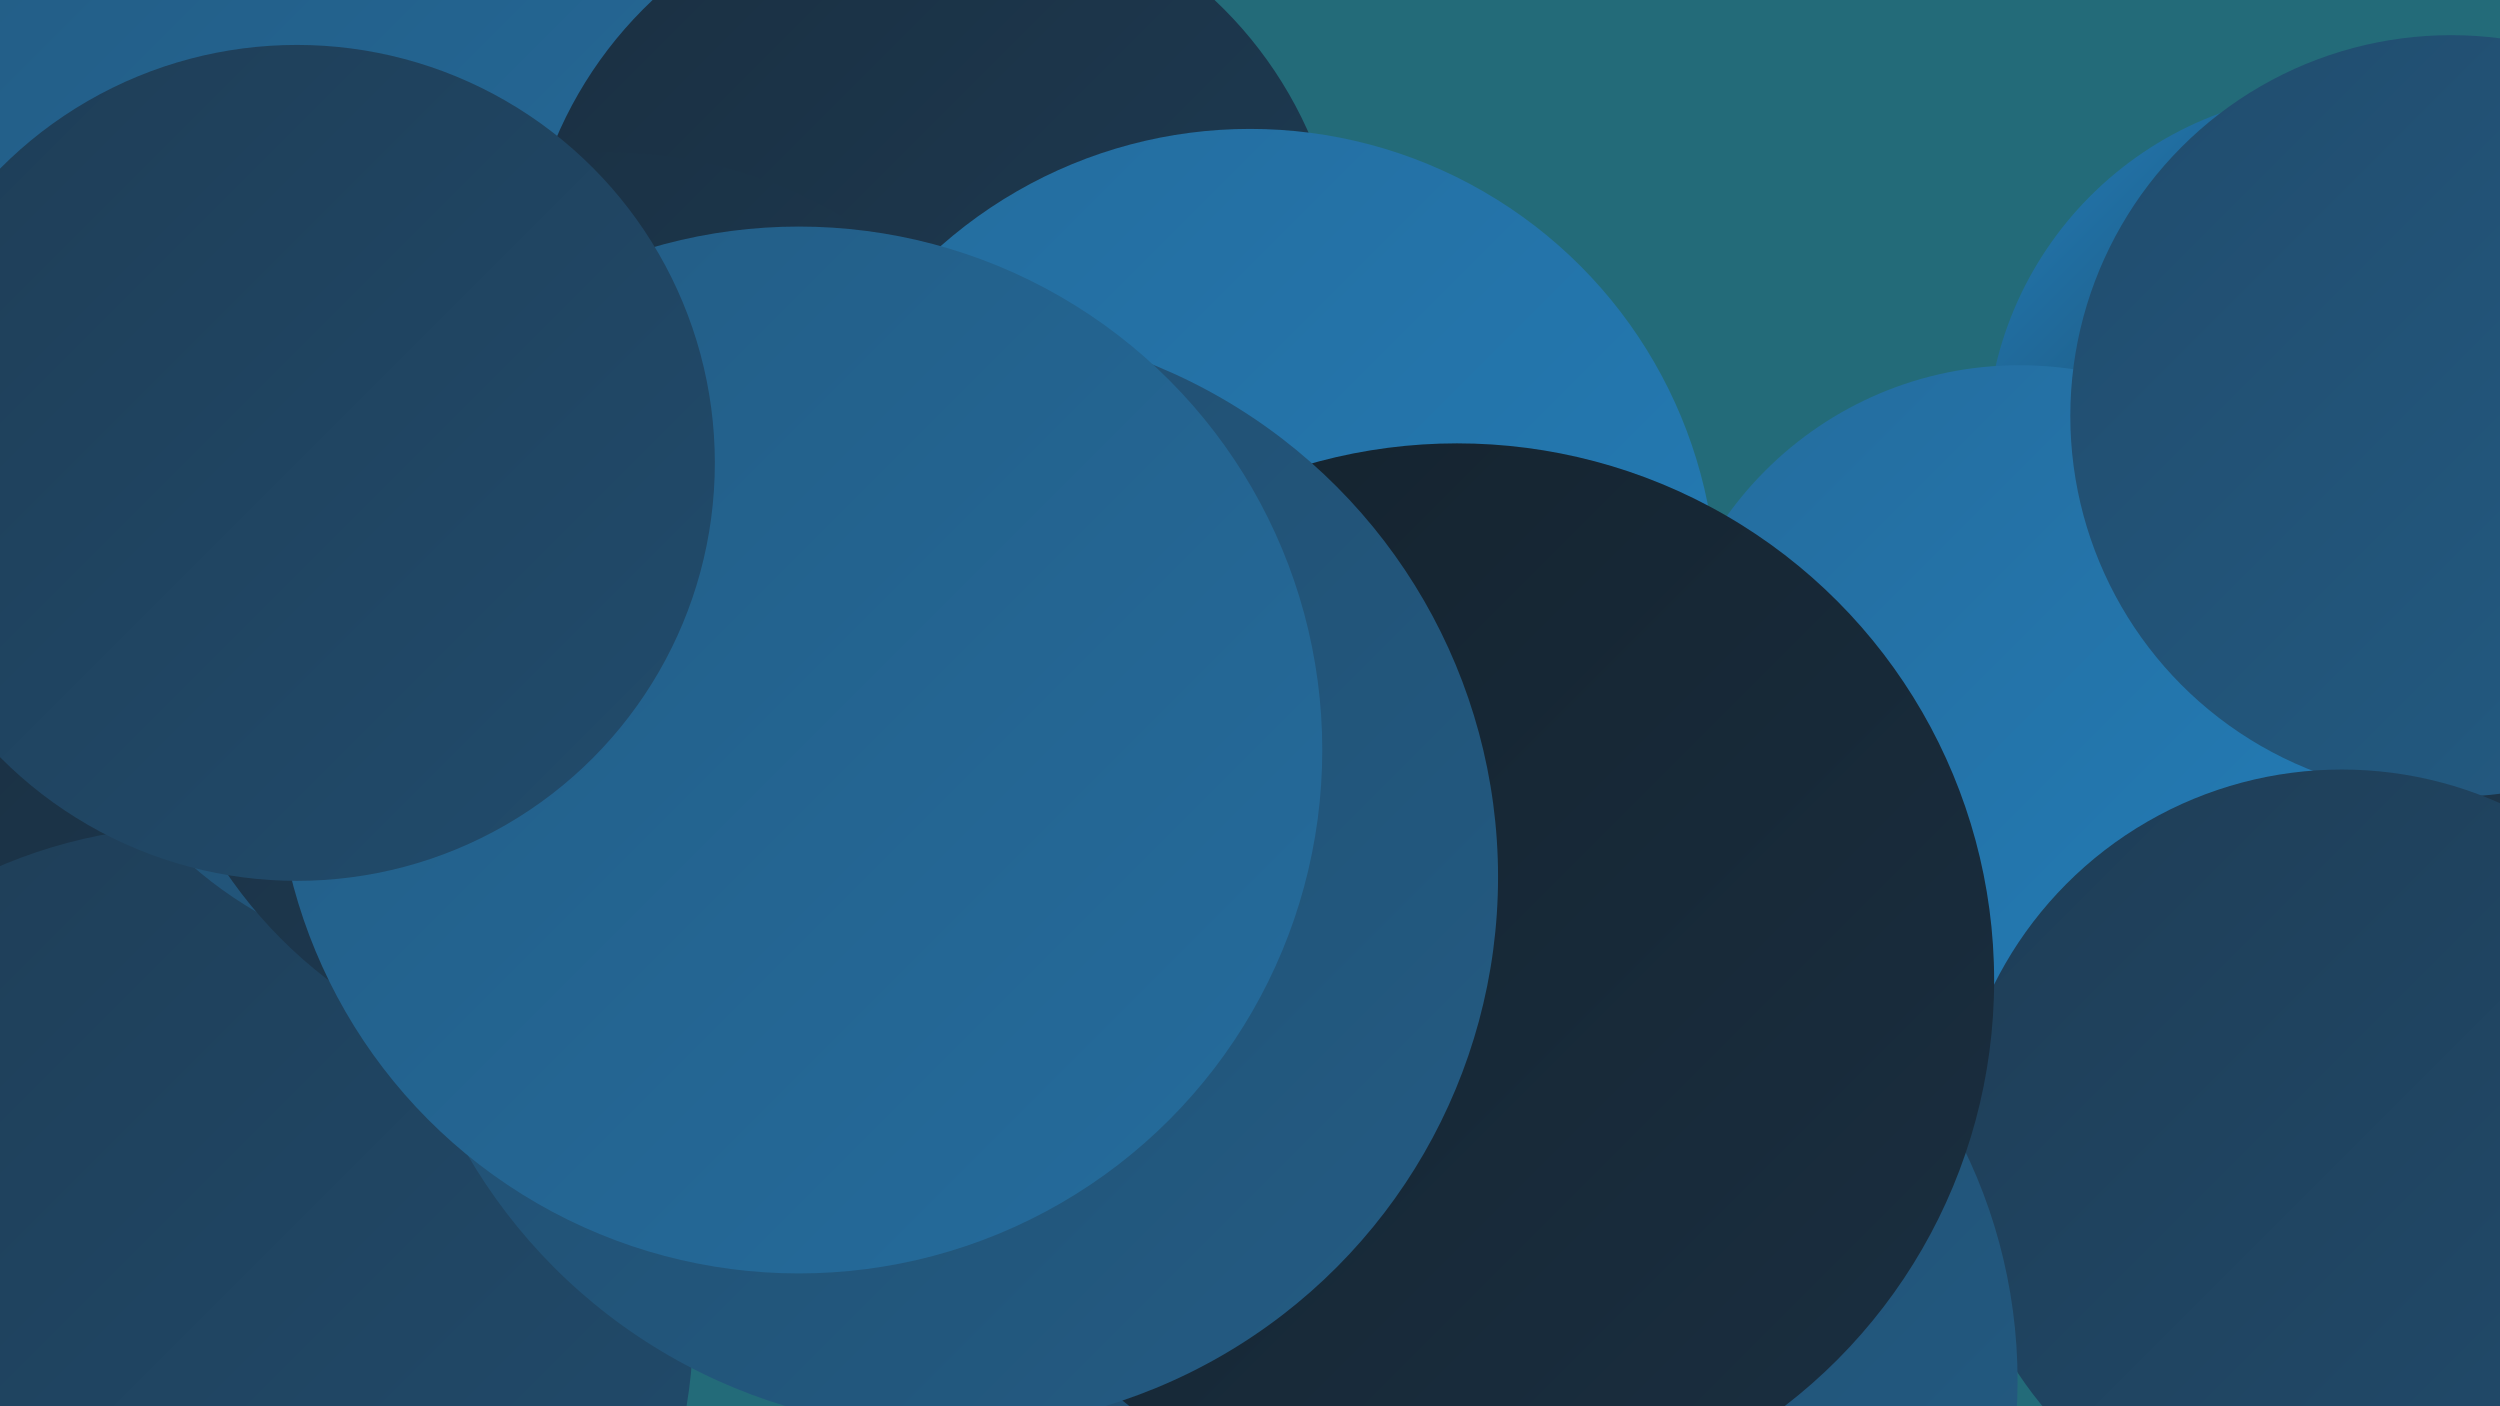
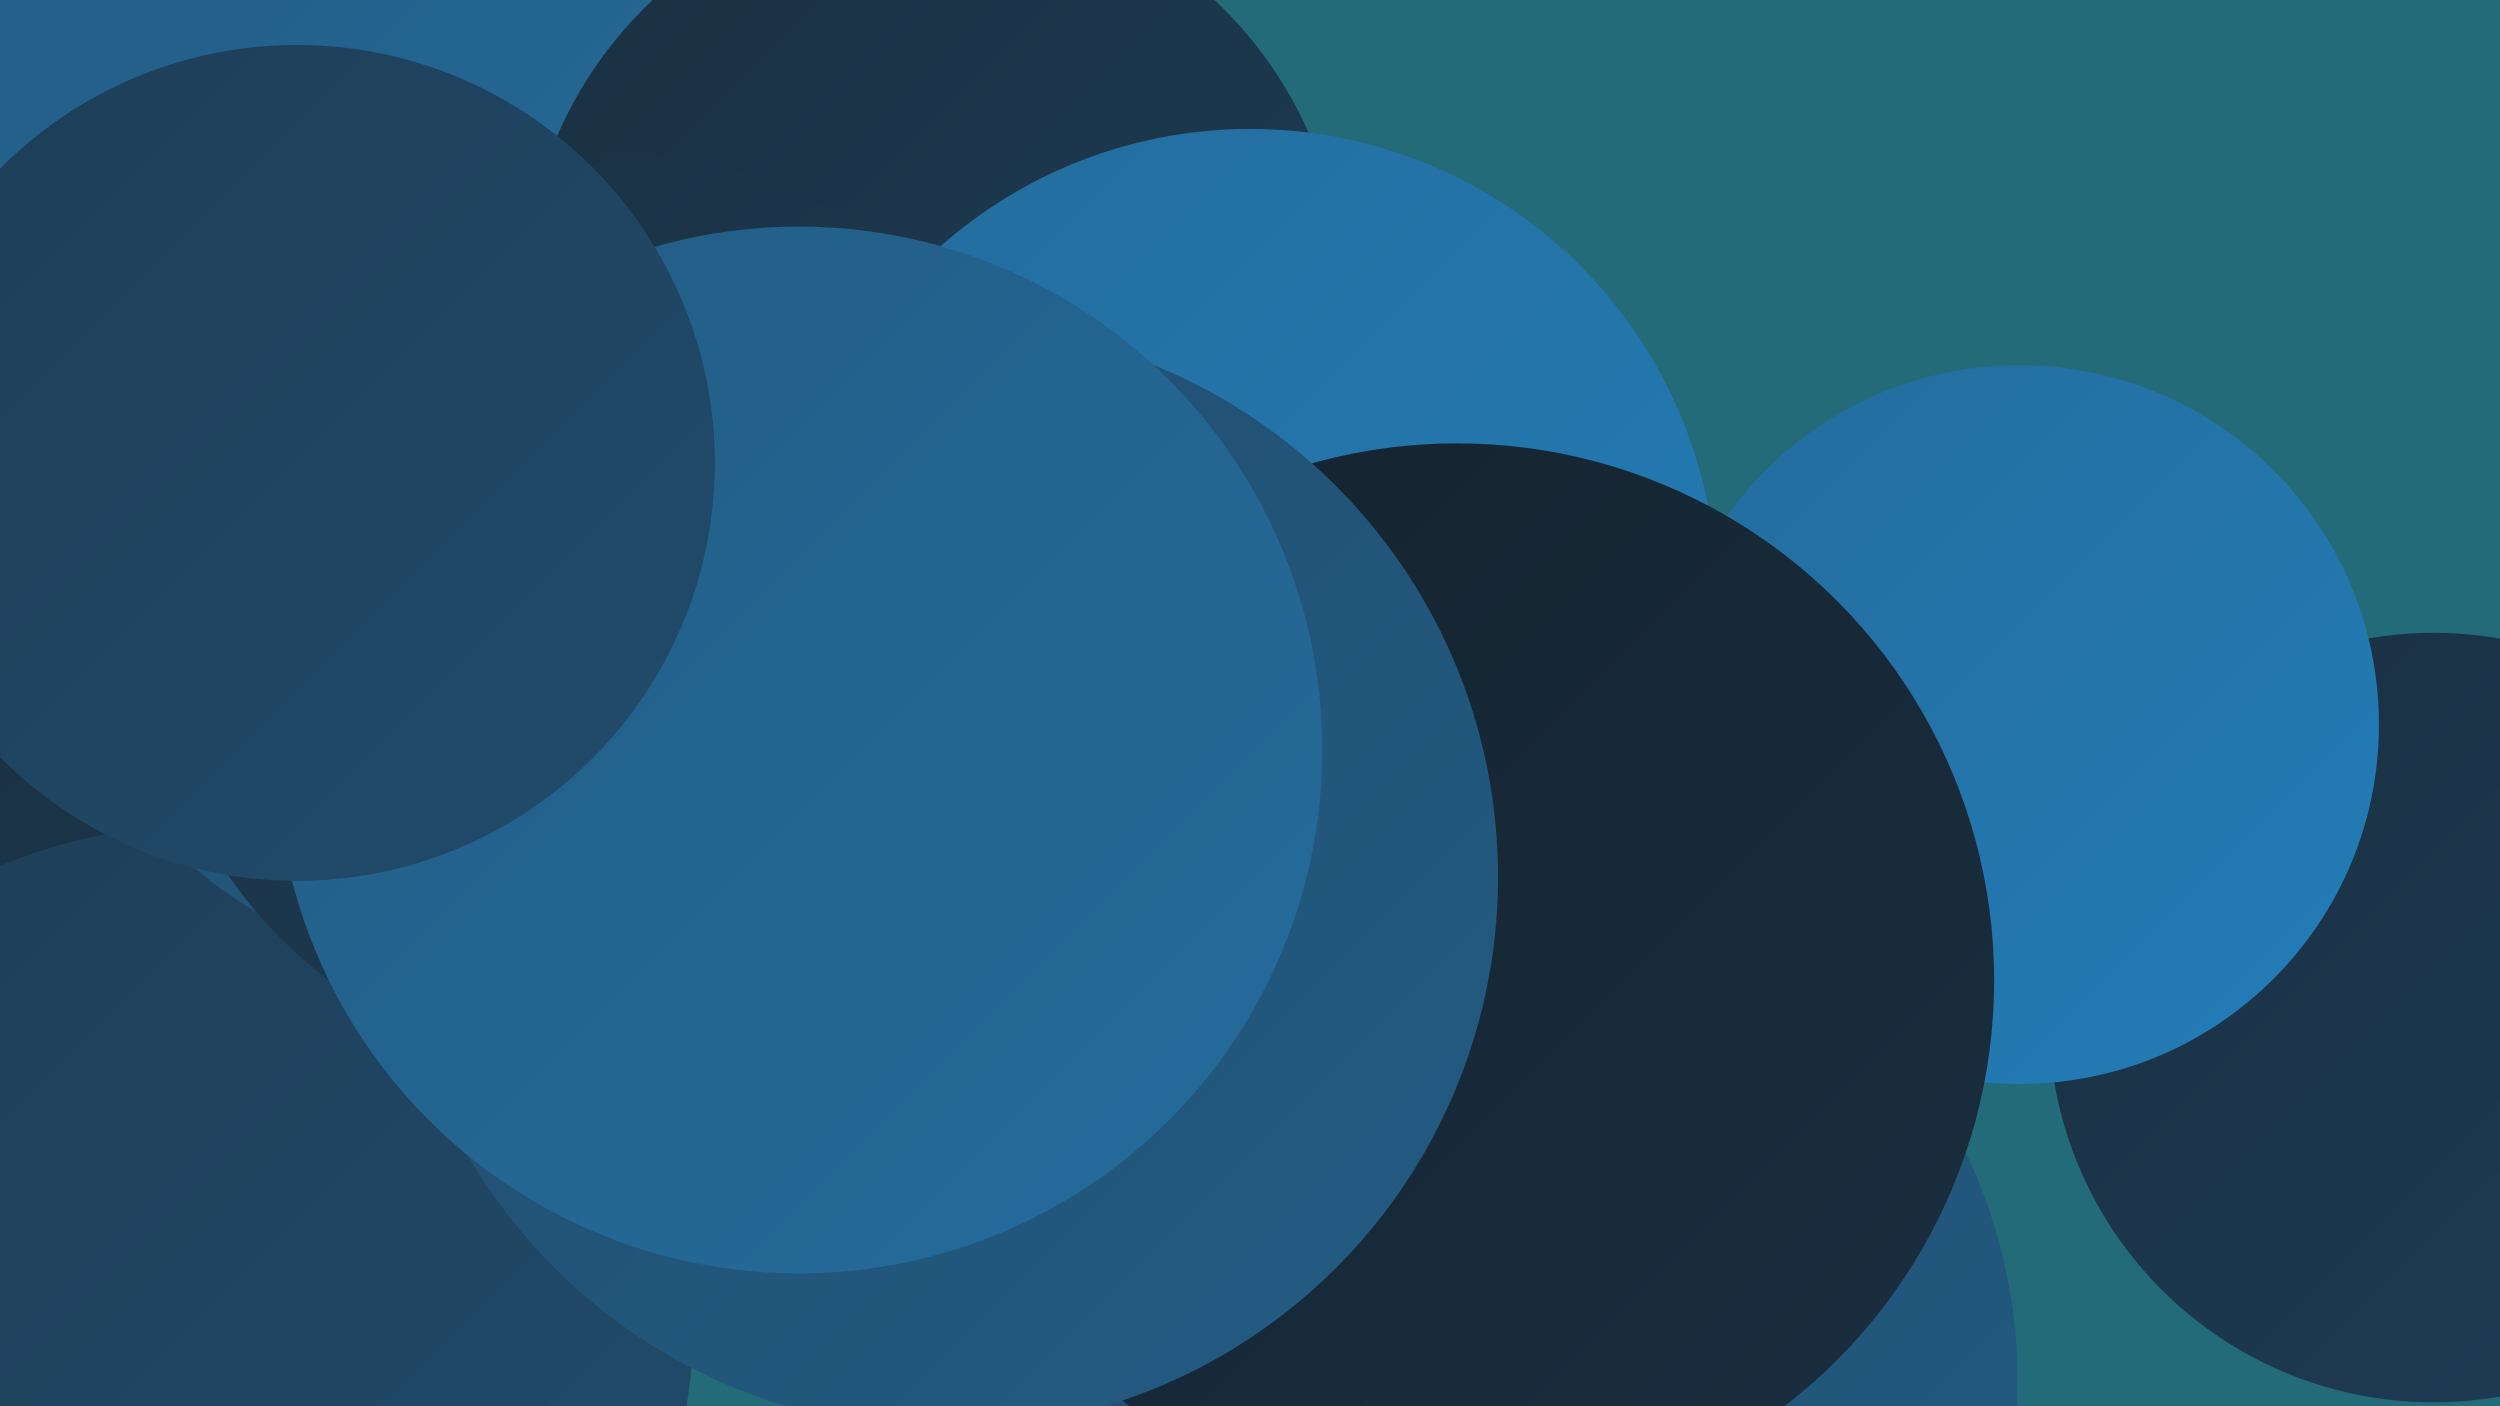
<svg xmlns="http://www.w3.org/2000/svg" width="1280" height="720">
  <defs>
    <linearGradient id="grad0" x1="0%" y1="0%" x2="100%" y2="100%">
      <stop offset="0%" style="stop-color:#14222d;stop-opacity:1" />
      <stop offset="100%" style="stop-color:#1a2f41;stop-opacity:1" />
    </linearGradient>
    <linearGradient id="grad1" x1="0%" y1="0%" x2="100%" y2="100%">
      <stop offset="0%" style="stop-color:#1a2f41;stop-opacity:1" />
      <stop offset="100%" style="stop-color:#1e3d56;stop-opacity:1" />
    </linearGradient>
    <linearGradient id="grad2" x1="0%" y1="0%" x2="100%" y2="100%">
      <stop offset="0%" style="stop-color:#1e3d56;stop-opacity:1" />
      <stop offset="100%" style="stop-color:#214c6d;stop-opacity:1" />
    </linearGradient>
    <linearGradient id="grad3" x1="0%" y1="0%" x2="100%" y2="100%">
      <stop offset="0%" style="stop-color:#214c6d;stop-opacity:1" />
      <stop offset="100%" style="stop-color:#235c84;stop-opacity:1" />
    </linearGradient>
    <linearGradient id="grad4" x1="0%" y1="0%" x2="100%" y2="100%">
      <stop offset="0%" style="stop-color:#235c84;stop-opacity:1" />
      <stop offset="100%" style="stop-color:#246c9d;stop-opacity:1" />
    </linearGradient>
    <linearGradient id="grad5" x1="0%" y1="0%" x2="100%" y2="100%">
      <stop offset="0%" style="stop-color:#246c9d;stop-opacity:1" />
      <stop offset="100%" style="stop-color:#237db8;stop-opacity:1" />
    </linearGradient>
    <linearGradient id="grad6" x1="0%" y1="0%" x2="100%" y2="100%">
      <stop offset="0%" style="stop-color:#237db8;stop-opacity:1" />
      <stop offset="100%" style="stop-color:#14222d;stop-opacity:1" />
    </linearGradient>
  </defs>
  <rect width="1280" height="720" fill="#236b79" />
  <circle cx="247" cy="134" r="202" fill="url(#grad3)" />
  <circle cx="227" cy="420" r="241" fill="url(#grad1)" />
  <circle cx="1246" cy="521" r="197" fill="url(#grad1)" />
-   <circle cx="1199" cy="229" r="182" fill="url(#grad6)" />
-   <circle cx="411" cy="226" r="256" fill="url(#grad2)" />
  <circle cx="1034" cy="371" r="184" fill="url(#grad5)" />
  <circle cx="100" cy="678" r="255" fill="url(#grad2)" />
  <circle cx="182" cy="116" r="224" fill="url(#grad4)" />
  <circle cx="478" cy="153" r="210" fill="url(#grad1)" />
-   <circle cx="562" cy="449" r="198" fill="url(#grad2)" />
-   <circle cx="1255" cy="213" r="195" fill="url(#grad3)" />
-   <circle cx="1199" cy="593" r="199" fill="url(#grad2)" />
  <circle cx="236" cy="286" r="209" fill="url(#grad3)" />
  <circle cx="640" cy="305" r="239" fill="url(#grad5)" />
  <circle cx="311" cy="314" r="236" fill="url(#grad1)" />
  <circle cx="762" cy="707" r="271" fill="url(#grad3)" />
  <circle cx="746" cy="502" r="275" fill="url(#grad0)" />
  <circle cx="484" cy="449" r="283" fill="url(#grad3)" />
  <circle cx="409" cy="384" r="268" fill="url(#grad4)" />
  <circle cx="152" cy="237" r="214" fill="url(#grad2)" />
</svg>